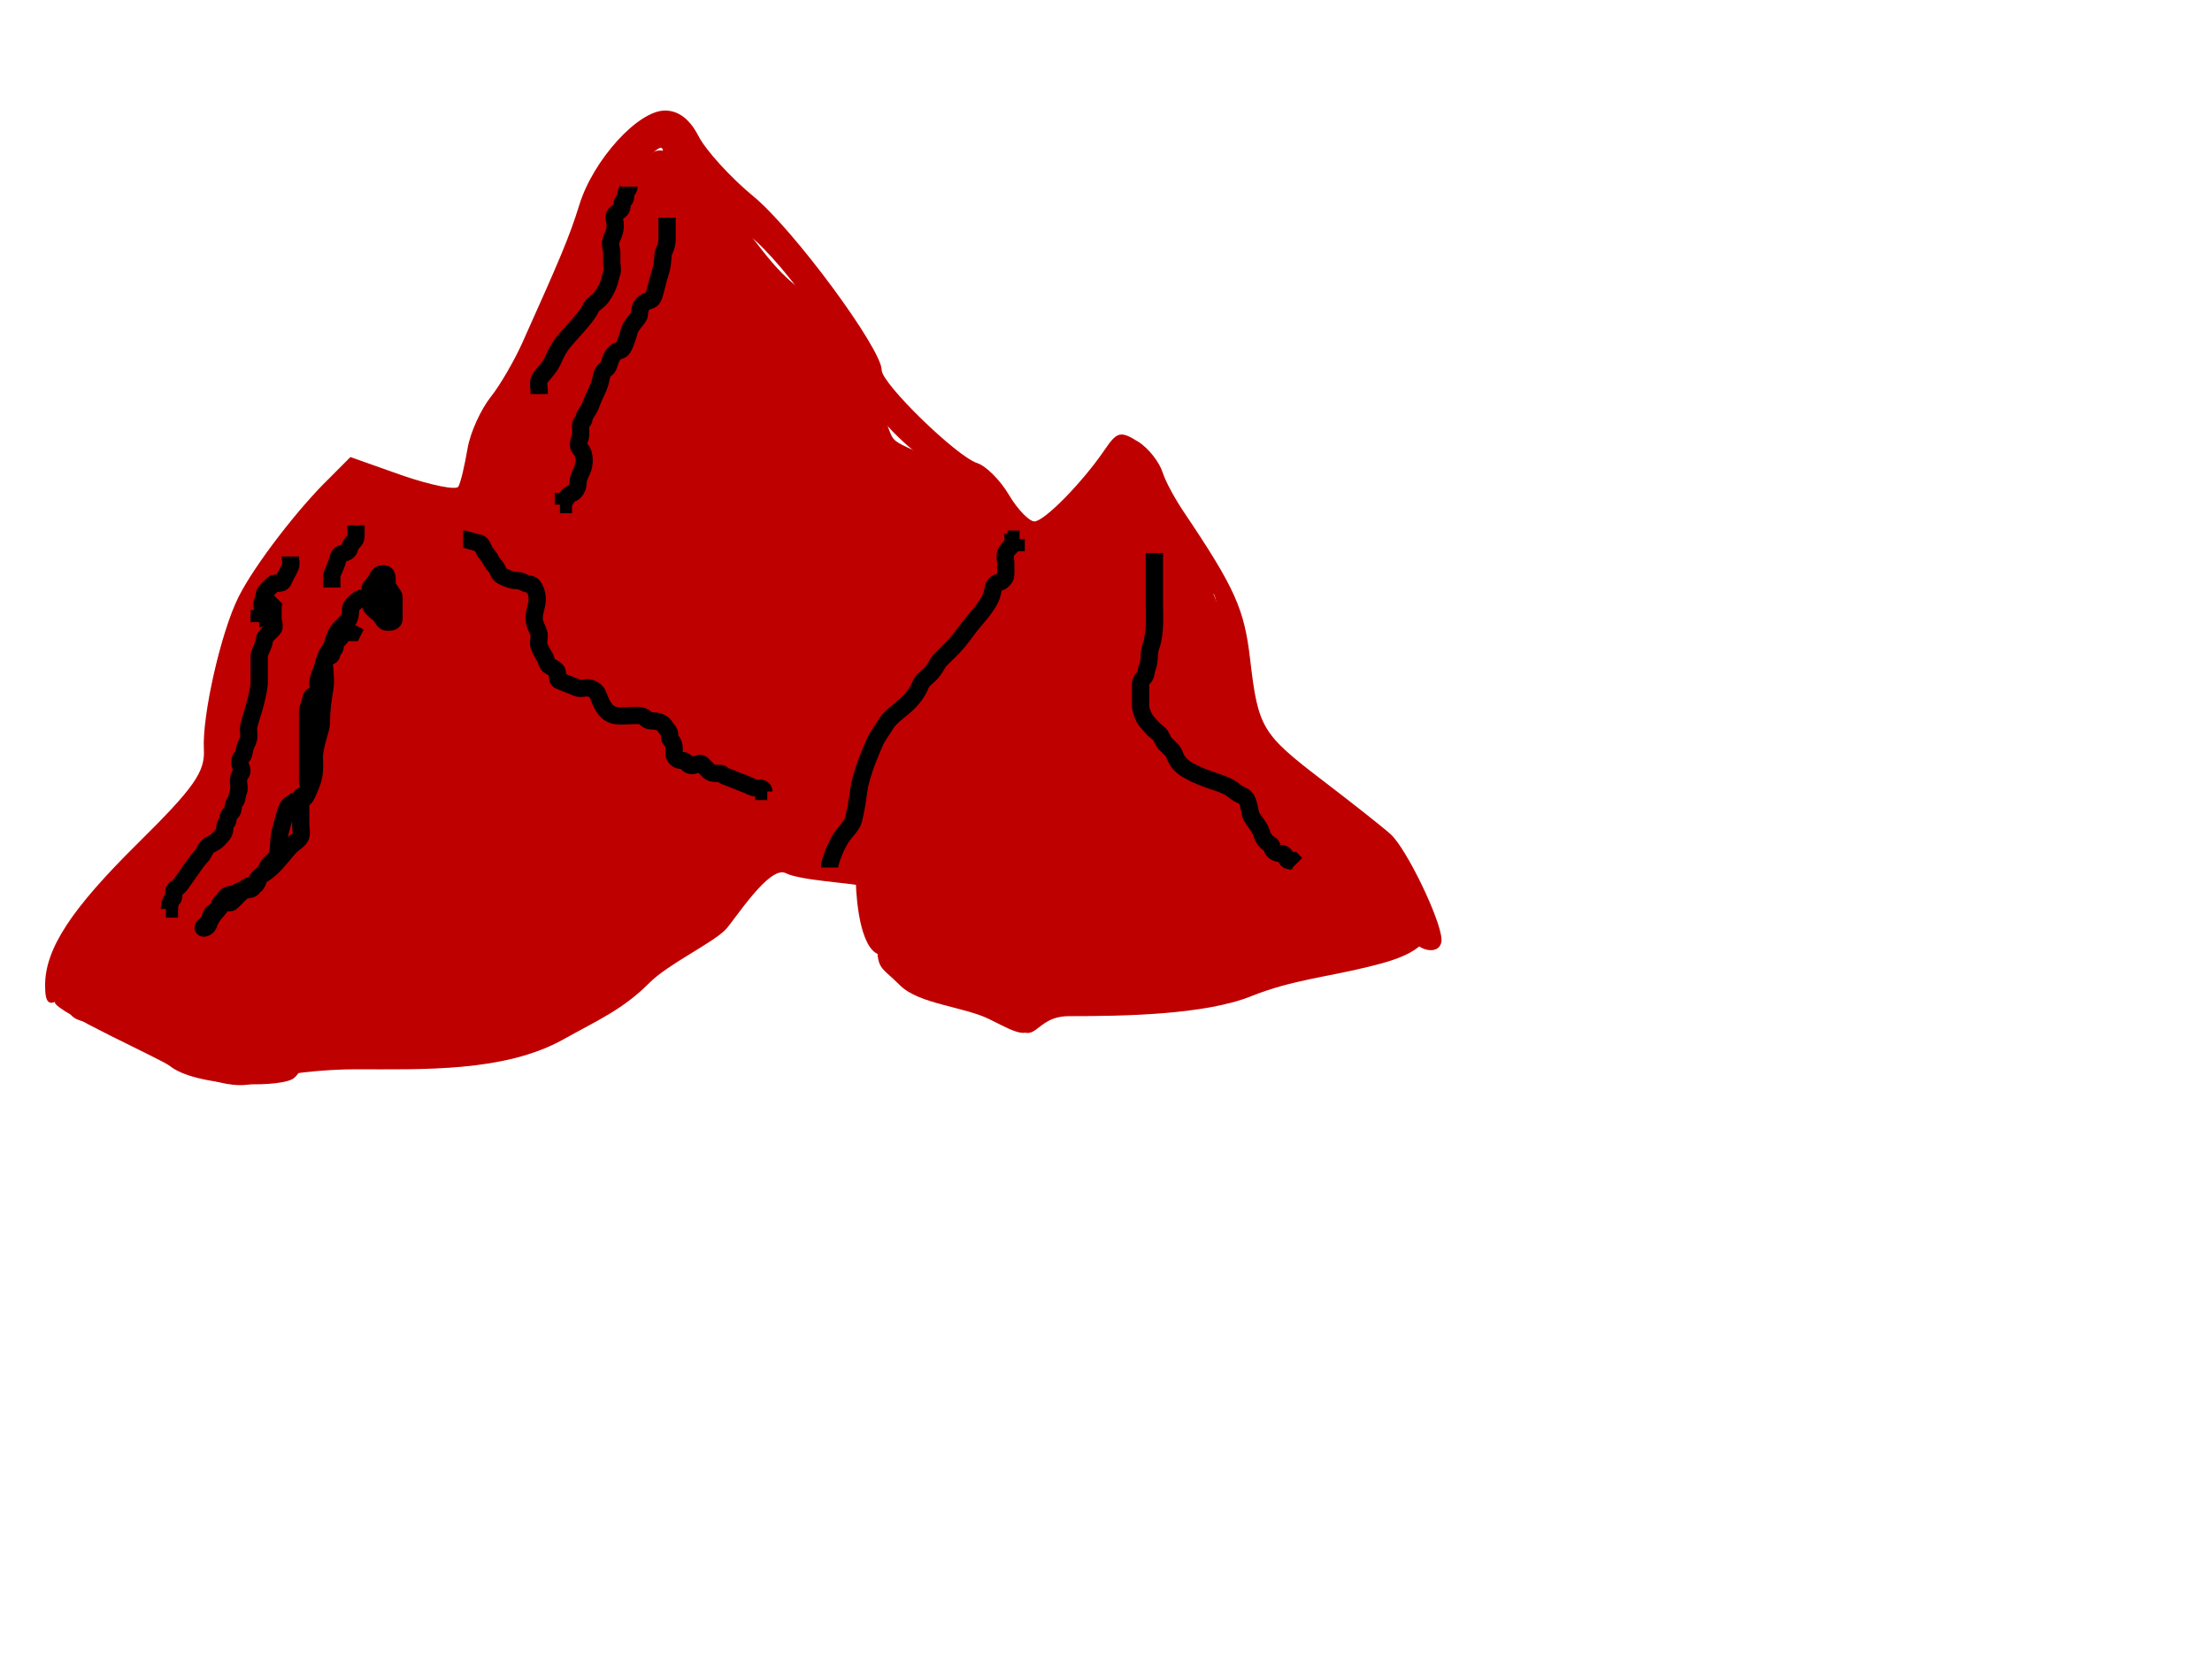
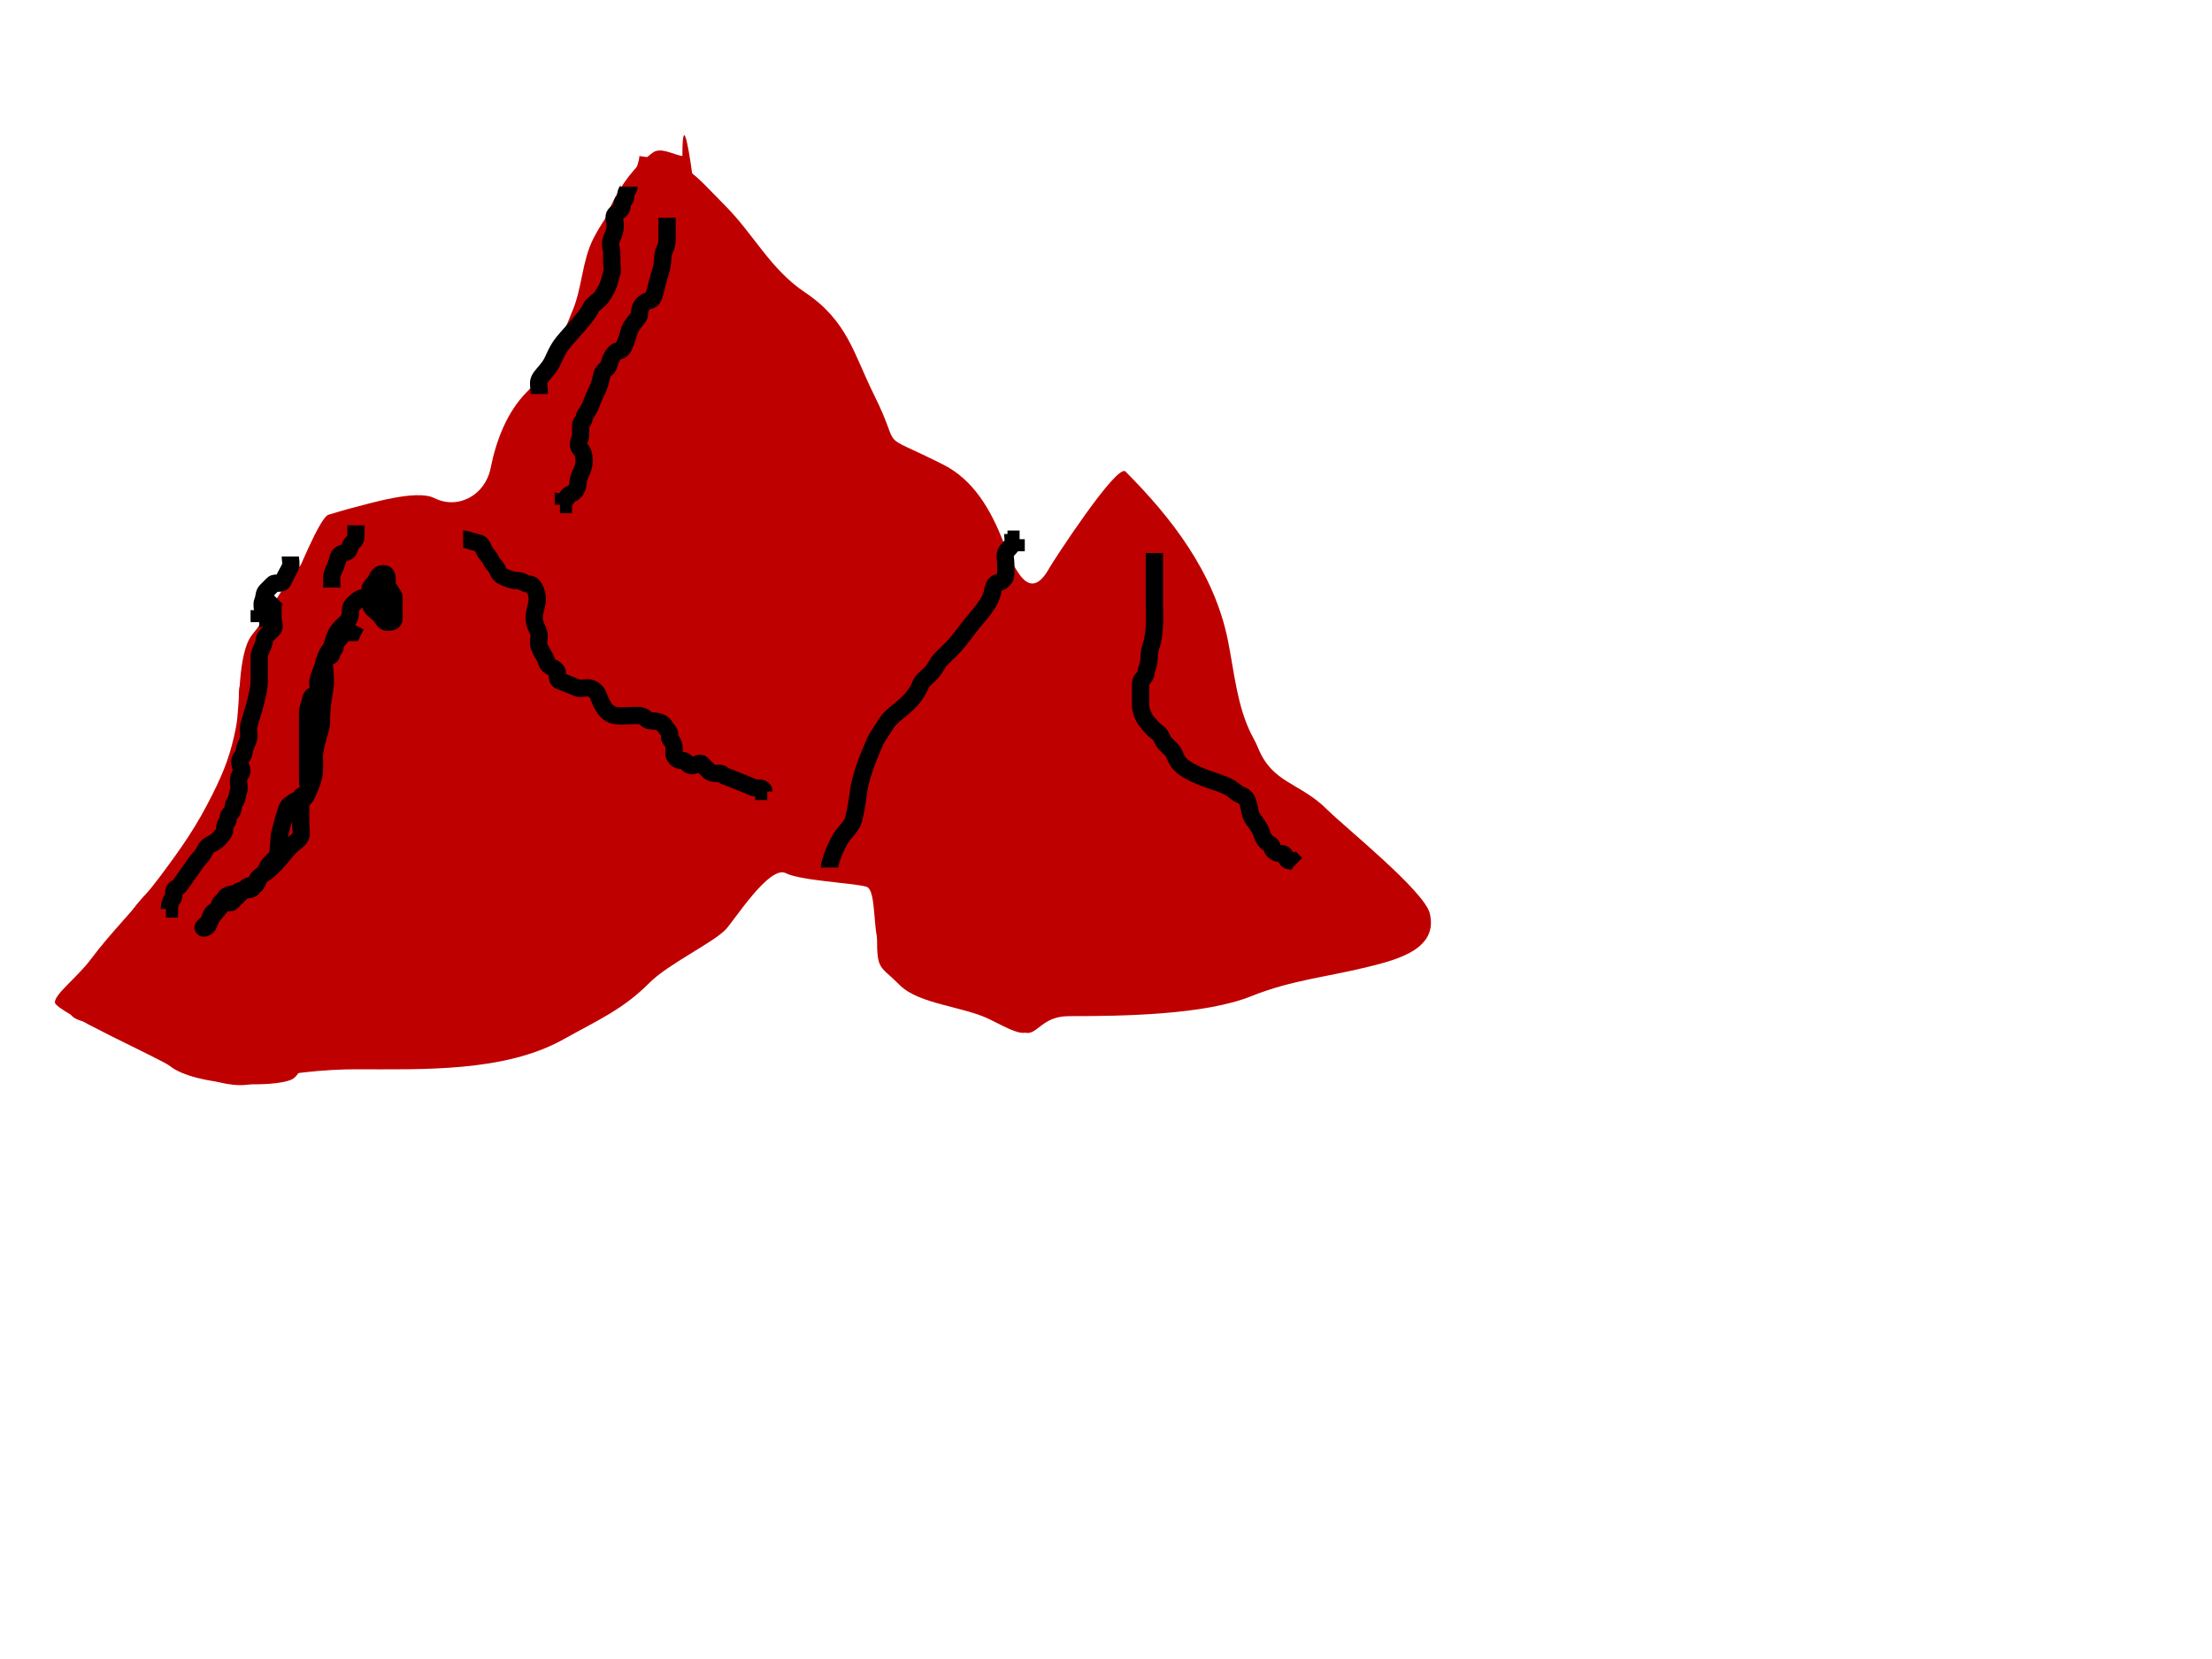
<svg xmlns="http://www.w3.org/2000/svg" width="640" height="480">
  <title>crimson rock</title>
  <g>
    <title>Layer 1</title>
    <g id="layer1">
      <g id="g2046">
        <path fill="#bf0000" fill-rule="evenodd" stroke-width="1px" id="path2174" d="m185,45.15c-0.477,6.497 -9.336,15.87 -13.395,24.021c-3.149,6.324 -3.172,13.728 -5.741,20.177c-3.345,8.397 -7.215,17.815 -13.395,24.021c-5.803,5.827 -8.93,14.092 -10.524,22.099c-1.554,7.806 -9.421,12.084 -16.265,8.648c-5.232,-2.627 -18.885,1.619 -23.919,2.882c-2.252,0.566 -4.465,1.281 -6.697,1.922c-2.55,0.732 -9.007,17.13 -10.524,20.177c-4.559,9.157 -10.036,18.236 -14.351,26.903c-2.571,5.164 0.438,11.693 -0.957,17.295c-2.81,11.29 -9.976,20.998 -15.308,31.707c-4.347,8.731 -13.015,12.69 -17.222,21.138c-4.003,8.04 -7.323,10.447 -12.438,17.295c-13.662,18.294 9.039,8.117 20.092,19.217c7.641,7.673 22.548,13.426 29.659,10.569c6.882,-2.765 20.908,-3.843 28.703,-3.843c19.482,0 43.188,0.886 60.276,-8.648c10.022,-5.591 17.243,-8.669 24.876,-16.334c5.488,-5.512 18.003,-11.354 22.005,-15.373c2.424,-2.435 12.685,-18.791 17.456,-16.396c4.314,2.166 18.682,2.748 23.291,3.905c3.227,0.81 1.667,14.73 4.221,17.295c4.144,4.162 2.737,8.1 7.654,10.569c7.951,3.992 22.071,3.909 28.703,10.569c9.276,9.316 7.159,-0.961 18.178,-0.961c15.364,0 39.125,-0.343 52.621,-5.765c11.805,-4.742 22.085,-5.545 34.443,-8.647c8.035,-2.017 19.775,-5.115 17.221,-15.373c-1.613,-6.478 -24.834,-25.128 -29.566,-29.88c-8.048,-8.082 -15.938,-7.498 -20.186,-18.162c-0.53,-1.33 -1.276,-2.562 -1.913,-3.843c-4.062,-8.159 -4.882,-17.79 -6.697,-26.903c-3.977,-19.971 -16.664,-35.951 -29.659,-49.002c-2.479,-2.49 -21.071,26.175 -22.005,27.864c-5.589,10.102 -9.765,1.426 -13.395,-7.687c-3.579,-8.987 -8.44,-17.72 -17.442,-22.24c-19.942,-10.013 -11.304,-2.828 -19.872,-20.036c-5.958,-11.967 -7.643,-21.451 -20.092,-29.786c-9.919,-6.641 -14.819,-16.804 -22.962,-24.982c-9.878,-9.92 -10.684,-12.631 -24.876,-14.412z" />
        <path fill="#bf0000" fill-rule="evenodd" stroke-width="1px" id="path2176" d="m109.417,151.802c-3.357,-0.411 -12.647,3.761 -19.135,8.647c-6.705,5.05 -11.747,16.462 -17.222,23.06c-4.403,5.307 -3.487,20.393 -4.784,26.903c-1.516,7.612 -3.244,12.28 -6.697,19.216c-4.715,9.469 -8.85,15.373 -15.308,24.021c-6.447,8.632 -13.695,15.455 -20.092,24.021c-3.785,5.068 -10.304,9.866 -10.304,12.349c0,2.637 30.854,16.459 33.266,18.397c7.262,5.834 30.182,6.464 35.4,3.843c4.924,-2.473 9.082,-25.261 13.207,-32.164c2.646,-4.429 7.434,-18.539 8.799,-23.564c1.708,-6.291 -1.914,-11.457 -1.914,-17.295c0,-9.736 -5.22,-17.464 -2.87,-26.903c3.288,-13.208 5.361,-27.299 8.611,-40.355c1.401,-5.629 0.961,-15.363 -0.957,-20.177z" />
        <path fill="#bf0000" fill-rule="evenodd" stroke-width="1px" id="path2178" d="m197.438,45.15c0,1.281 0,1.281 0,0c0,-22.702 5.741,25.337 5.741,34.59c0,4.901 -2.681,11.732 -3.827,16.334c-1.637,6.575 -7.094,13.005 -9.568,19.217c-2.837,7.122 -3.827,12.487 -3.827,21.138c0,8.75 1.914,15.524 1.914,24.021c0,8.238 3.827,29.443 3.827,36.512c0,7.628 -3.007,13.898 -8.611,12.491c-5.813,-1.459 -12.481,-3.614 -17.222,-4.804c-6.225,-1.563 -11.229,-5.815 -16.265,-9.608c-3.902,-2.939 -5.858,-13.08 -6.697,-17.295c-0.125,-0.628 0,-1.281 0,-1.922c0,-10.593 -5.84,-17.958 -1.914,-29.786c3.042,-9.164 7.329,-17.602 11.481,-25.942c6.429,-12.913 13.694,-24.262 17.222,-38.433c0.319,-1.281 0.638,-2.562 0.957,-3.843c3.25,-13.056 7.548,-25.622 18.178,-33.629c2.31,-1.74 5.762,0.484 8.611,0.961z" />
        <path fill="#bf0000" fill-rule="evenodd" stroke-width="1px" id="path2180" d="m312.249,174.862c1.276,1.281 2.551,2.562 3.827,3.843c3.223,3.237 1.914,13.852 1.914,18.256c0,6.406 0,12.811 0,19.217c0,6.992 0.769,12.286 -0.957,19.216c-1.94,7.794 -8.577,14.276 -10.524,22.099c-2.036,8.18 -1.869,12.402 -5.741,20.177c-2.253,4.525 -1.913,10.183 -1.913,15.373c0,8.536 -3.773,6.273 -12.438,1.922c-7.503,-3.767 -20.558,-4.391 -26.067,-9.924c-5.879,-5.904 -6.603,-4.126 -6.603,-13.956c0,-7.476 10.147,-18.679 11.622,-26.084c1.774,-8.909 7.199,-20.849 12.438,-27.864c9.022,-12.08 13.086,-25.71 24.876,-34.59c5.341,-4.023 4.438,-1.247 9.568,-7.687z" />
-         <path fill="#bf0000" d="m192.383,31.985c-7.822,0 -20.749,14.341 -24.736,27.207c-2.969,9.584 -5.793,16.066 -16.491,39.923c-2.231,4.976 -6.304,12.12 -9.129,15.674c-2.825,3.554 -5.959,10.226 -6.773,15.082c-0.814,4.856 -2.003,9.89 -2.65,10.942c-0.647,1.052 -7.916,-0.414 -16.196,-3.253l-15.018,-5.323l-6.184,6.21c-8.667,8.366 -21.573,25.012 -26.208,34.305c-5.16,10.344 -10.548,34.431 -10.012,44.064c0.361,6.491 -2.715,10.978 -19.141,27.207c-19.118,18.889 -26.797,30.415 -26.797,41.106c0,9.729 3.929,6.544 25.914,-20.701c6.309,-7.819 12.19,-14.609 13.251,-15.082c1.062,-0.474 2.061,-1.968 2.061,-3.549c0,-1.581 3.055,-6.157 6.773,-10.055c5.501,-5.766 7.01,-10.644 8.54,-26.024c2.418,-24.311 8.916,-38.217 20.613,-44.064c4.955,-2.476 10.425,-6.326 12.073,-8.576c3.883,-5.298 2.127,12.32 -3.239,31.939c-4.865,17.786 -4.945,26.795 -0.883,47.317c2.941,14.861 2.839,18.6 -0.883,29.573c-5.075,14.959 -5.6,22.734 -1.178,21.293c4.203,-1.37 11.655,-23.934 11.779,-35.488c0.053,-4.976 -1.167,-15.421 -2.945,-23.067c-2.9,-12.471 -2.645,-17.183 3.239,-47.021c5.304,-26.9 7.376,-33.408 10.896,-33.417c5.32,-0.014 8.686,4.959 7.656,11.238c-0.861,5.253 4.239,12.584 7.362,10.646c2.261,-1.404 7.656,12.633 7.656,19.814c0,6.08 11.588,13.87 25.914,17.744c13.343,3.608 22.4,9.605 37.693,24.25c7.577,7.256 11.981,9.556 13.84,7.689c1.859,-1.867 -1.275,-6.274 -10.012,-14.787c-16.496,-16.071 -24.677,-21.341 -40.638,-26.024c-15.101,-4.431 -17.714,-6.992 -20.319,-19.518c-1.035,-4.975 -3.041,-10.408 -4.417,-12.125c-4.8,-5.991 -0.369,-28.285 7.656,-38.741c4.155,-5.413 8.987,-15.191 10.896,-21.588c1.908,-6.397 5.213,-13.757 7.067,-16.561c1.855,-2.804 3.231,-7.468 3.239,-10.351c0.027,-10.041 5.241,-23.99 11.485,-30.756c7.789,-8.44 8.616,-8.43 7.067,-0.296c-0.893,4.689 -0.008,6.506 2.945,6.506c6.616,0 4.507,37.416 -2.65,47.612c-5.963,8.496 -9.993,19.363 -8.834,23.363c0.412,1.422 1.425,11.975 2.356,23.658c1.322,16.598 2.662,20.87 5.301,19.222c3.687,-2.303 4.391,-23.342 1.472,-39.924c-1.243,-7.059 -0.745,-11.022 2.061,-14.195c7.177,-8.114 12.163,-24.238 12.368,-40.219c0.112,-8.711 0.758,-14.198 1.472,-12.421c0.714,1.777 2.547,2.957 3.828,2.957c6.551,0 26.703,25.362 37.398,46.725c3.768,7.526 10.868,15.222 20.024,21.884c7.796,5.673 16.198,13.946 18.552,18.335c4.143,7.726 3.924,8.252 -2.65,19.518c-3.735,6.401 -6.773,13.643 -6.773,15.969c0,4.794 -18.484,43.331 -26.208,54.414c-3.913,5.616 -4.843,9.885 -3.828,18.927c2.43,21.652 12.479,19.373 15.607,-3.549c1.941,-14.221 14.61,-41.131 22.969,-49.091c3.229,-3.075 9.414,-8.907 13.84,-13.012l7.951,-7.393l3.239,11.829c5.967,22.93 5.898,25.321 0.589,32.826c-7.856,11.104 -13.26,25.435 -10.896,29.277c2.811,4.567 10.307,-1.193 10.307,-7.985c0,-2.606 2.939,-8.958 6.478,-14.195c7.523,-11.133 7.632,-14.742 2.356,-35.192c-3.214,-12.455 -3.381,-17.061 -0.883,-25.433c1.687,-5.654 4.109,-10.35 5.301,-10.351c1.192,0 2.061,-2.184 2.061,-5.027c0,-5.969 0.37,-6.006 9.129,-2.662c5.322,2.032 6.479,4.064 6.478,11.238c0,4.894 0.613,10.764 1.472,13.012c2.784,7.286 6.184,4.399 6.184,-5.323c0,-14.473 1.993,-9.462 3.828,10.055c2.262,24.045 3.079,25.998 20.613,39.332c24.552,18.671 27.124,21.584 33.276,40.811c1.646,5.143 9.215,6.404 9.129,1.479c-0.095,-5.46 -10.087,-26.284 -14.724,-30.46c-2.41,-2.17 -11.229,-9.107 -19.435,-15.378c-17.816,-13.613 -18.877,-15.27 -21.202,-35.192c-1.692,-14.496 -4.233,-20.437 -19.141,-42.585c-2.411,-3.582 -5.293,-8.714 -6.184,-11.533c-0.891,-2.819 -3.932,-6.905 -7.067,-8.872c-5.135,-3.221 -6.133,-2.906 -9.718,2.366c-6.376,9.378 -17.468,20.701 -20.319,20.701c-1.444,0 -4.852,-3.422 -7.362,-7.689c-2.51,-4.267 -6.675,-8.386 -9.129,-9.168c-6.034,-1.923 -27.681,-23.05 -27.681,-26.911c0,-6.2 -25.511,-40.734 -37.104,-50.274c-6.553,-5.392 -13.764,-13.297 -15.902,-17.448c-2.57,-4.99 -5.841,-7.393 -9.718,-7.393z" id="path1719" />
      </g>
    </g>
    <path d="m105,173c-1,0 -2,1 -3,2c-1,1 -0.235,2.152 -1,4c-0.541,1.307 -2.918,2.387 -4,5c-0.383,0.924 -0.617,2.076 -1,3c-0.541,1.307 -1.486,1.824 -2,4c-0.46,1.946 -1.486,3.824 -2,6c-0.23,0.973 0.383,2.076 0,3c-0.541,1.307 -1.77,1.027 -2,2c-0.514,2.176 -1,3 -1,4c0,2 0,3 0,5c0,1 0,2 0,3c0,1 0,2 0,3c0,2 0,4 0,6c0,1 0,2 0,3c0,1 0.707,2.293 0,3c-1.414,1.414 -2,1 -2,2c0,3 0,5 0,7c0,2 0.383,3.076 0,4c-0.541,1.307 -2.207,1.813 -4,4c-2.286,2.788 -4.31,5.337 -7,7c-2.406,1.487 -1.586,2.586 -3,4c-0.707,0.707 -3.293,0.293 -4,1c-0.707,0.707 -2.076,0.617 -3,1c-1.307,0.541 -1.173,1.853 -2,3c-1.307,1.814 -2.459,2.693 -3,4c-0.383,0.924 -1.293,1.293 -2,2c-0.707,0.707 0.293,0.707 1,0c0.707,-0.707 0.235,-1.152 1,-3c0.541,-1.307 1.293,-1.293 2,-2c0.707,-0.707 0.293,-1.293 1,-2c0.707,-0.707 2.293,0.707 3,0c0.707,-0.707 1,-1 2,-2c1,-1 1.293,-1.293 2,-2c1.414,-1.414 2.293,-0.293 3,-1c0.707,-0.707 0.693,-2.459 2,-3c0.924,-0.383 1,-2 2,-3c1,-1 1.293,-1.293 2,-2c0.707,-0.707 0.486,-4.824 1,-7c0.46,-1.946 1.617,-6.076 2,-7c0.541,-1.307 1.293,-1.293 2,-2c0.707,-0.707 1.586,0.414 3,-1c0.707,-0.707 0.918,-1.387 2,-4c1.148,-2.772 1,-5 1,-6c0,-1 -0.122,-2.007 0,-3c0.504,-4.092 2,-7 2,-9c0,-4 0.493,-6.879 1,-10c0.32,-1.974 0,-4 0,-5c0,-1 -0.707,-2.293 0,-3c1.414,-1.414 2,-1 2,-2c0,-1 1,-1 1,-2c0,-1 0.293,-1.293 1,-2c0.707,-0.707 1,-1 1,-2l2,0l1,0l1,-2" id="svg_1" stroke-width="5" stroke="#000000" fill="none" />
    <path d="m193,63c0,1 0,2 0,3c0,1 0,2 0,3c0,2 -0.459,2.693 -1,4c-0.383,0.924 0,3 -1,6c-1,3 -1.235,5.152 -2,7c-0.541,1.307 -1.586,0.586 -3,2c-0.707,0.707 -1,2 -1,3c0,1 -2.486,2.824 -3,5c-0.23,0.973 -1.293,4.293 -2,5c-0.707,0.707 -1.293,0.293 -2,1c-1.414,1.414 -1.459,2.693 -2,4c-0.383,0.924 -1.68,1.026 -2,3c-0.507,3.121 -1.569,4.133 -3,8c-0.776,2.097 -2,3 -2,4c0,1 -1,1 -1,2c0,1 0,2 0,3c0,1 -1.414,2.586 0,4c0.707,0.707 1,2 1,3c0,1 0,2 -1,4c-1,2 -0.617,3.076 -1,4c-0.541,1.307 -1.076,1.617 -2,2c-1.307,0.541 -1,2 -2,2l0,1l-1,0" id="svg_2" stroke-width="5" stroke="#000000" fill="none" />
    <path d="m134,156c1,0 1.824,0.486 4,1c0.973,0.23 1.235,0.152 2,2c0.541,1.307 1.617,2.076 2,3c0.541,1.307 1.459,1.693 2,3c0.383,0.924 0.693,1.459 2,2c0.924,0.383 2,1 4,1c1,0 2,1 3,1c1,0 1.459,0.693 2,2c1.531,3.696 -1.531,6.304 0,10c0.541,1.307 1,2 1,3c0,1 -0.383,2.076 0,3c1.082,2.613 1.77,3.027 2,4c0.514,2.176 1.586,1.586 3,3c0.707,0.707 -0.307,2.459 1,3c0.924,0.383 3.693,1.459 5,2c0.924,0.383 2,0 3,0c1,0 2.459,0.693 3,2c0.765,1.848 1.879,5.493 5,6c1.974,0.32 4,0 6,0c1,0 2,0 3,1c1,1 2.152,0.235 4,1c1.307,0.541 1.293,1.293 2,2c1.414,1.414 0.293,2.293 1,3c1.414,1.414 1,3 1,4c0,1 1,2 2,2c1,0 1.293,0.293 2,1c1.414,1.414 3.293,-0.707 4,0c0.707,0.707 1.293,1.293 2,2c1.414,1.414 3.293,0.293 4,1c0.707,0.707 1.076,0.617 2,1c2.613,1.082 3.152,1.235 5,2c1.307,0.541 2,1 3,1c1,0 2,0 2,1l1,0" id="svg_3" stroke-width="5" stroke="#000000" fill="none" />
    <path d="m240,251c0,-1 0.969,-4.412 3,-8c1.394,-2.461 3.486,-3.824 4,-6c1.379,-5.839 1.188,-7.944 2,-11c1.309,-4.928 2.79,-8.078 4,-11c0.856,-2.066 2.528,-4.118 3,-5c1.701,-3.179 5.31,-4.719 8,-8c2.286,-2.788 2.293,-4.293 3,-5c1.414,-1.414 2.173,-1.853 3,-3c1.307,-1.814 1.293,-2.293 2,-3c0.707,-0.707 1.293,-1.293 2,-2c0.707,-0.707 2.221,-1.831 6,-7c2.128,-2.91 5.955,-6.549 7,-10c0.29,-0.957 0.293,-2.293 1,-3c0.707,-0.707 1.293,-0.293 2,-1c0.707,-0.707 1,-1 1,-2c0,-1 0,-2 0,-3c0,-1 -0.383,-2.076 0,-3c0.541,-1.307 2,-2 2,-3l1,0l0,-1l1,0" id="svg_4" stroke-width="5" stroke="#000000" fill="none" />
    <path d="m334,160c0,2 0,4 0,6c0,1 0,3 0,4c0,2 0,4 0,5c0,2 0.43,8.133 -1,12c-0.776,2.097 -0.235,4.152 -1,6c-0.541,1.307 -0.293,2.293 -1,3c-0.707,0.707 -1,1 -1,2c0,2 0,3 0,6c0,2 1.293,4.293 2,5c0.707,0.707 1.186,1.693 3,3c1.147,0.827 1.293,2.293 2,3c0.707,0.707 1.293,1.293 2,2c1.414,1.414 0.641,3.55 5,6c4.695,2.638 9.31,3.337 12,5c1.203,0.744 1.693,1.459 3,2c0.924,0.383 1.459,0.693 2,2c0.383,0.924 0.617,3.076 1,4c0.541,1.307 2.42,3.086 3,5c1.045,3.451 3,3 3,4c0,1 1,2 3,2c1,0 1,2 2,2l1,0l1,1" id="svg_5" stroke-width="5" stroke="#000000" fill="none" />
    <path d="m103,152c0,1 0,2 0,3c0,1 -0.293,1.293 -1,2c-0.707,0.707 -0.617,1.076 -1,2c-0.541,1.307 -2.459,0.693 -3,2c-0.383,0.924 -0.235,1.152 -1,3c-0.541,1.307 -1,2 -1,3l0,1l0,1l0,1" id="svg_6" stroke-width="5" stroke="#000000" fill="none" />
    <path d="m84,161c0,1 0.383,2.076 0,3c-0.541,1.307 -1.235,2.152 -2,4c-0.541,1.307 -2.293,0.293 -3,1c-0.707,0.707 -1.293,1.293 -2,2c-0.707,0.707 -0.459,1.693 -1,3c-0.383,0.924 0,2 0,3c0,1 0,2 -1,2l0,1" id="svg_7" stroke-width="5" stroke="#000000" fill="none" />
    <path d="m113,169c-1,0 -1.459,0.693 -2,2c-0.383,0.924 0,2 0,3c0,1 0,2 0,3l0,1l0,1l0,1" id="svg_8" stroke-width="5" stroke="#000000" fill="none" />
    <path d="m110,170c1,0 2.459,-0.307 3,1c0.383,0.924 1,1 1,2c0,1 0,2 0,3c0,1 0,2 0,3c0,1 -1,1 -2,1c-1,0 -1.293,-1.293 -2,-2c-1.414,-1.414 -3,-2 -3,-4c0,-1 0,-2 0,-3c0,-1 0.293,-1.293 1,-2c1.414,-1.414 1,-3 3,-3c1,0 1,1 1,2c0,1 0,2 0,4c0,1 0,2 0,3c0,1 0,2 0,3l0,1l0,1" id="svg_9" stroke-width="5" stroke="#000000" fill="none" />
    <path d="m182,54c0,1 -1,1 -1,3c0,1 -1,1 -1,2c0,2 -0.586,1.586 -2,3c-0.707,0.707 0,2 0,3c0,2 -0.459,2.693 -1,4c-0.765,1.848 0,3 0,4c0,1 0,2 0,3c0,1 0.383,2.076 0,3c-0.541,1.307 -0.385,3.372 -3,7c-0.827,1.147 -2.617,2.076 -3,3c-1.082,2.613 -5.31,6.719 -8,10c-2.286,2.788 -2.693,5.186 -4,7c-1.654,2.295 -2.459,2.693 -3,4c-0.383,0.924 0,2 0,3l0,1" id="svg_10" stroke-width="5" stroke="#000000" fill="none" />
    <path d="m80,173c-1,1 -1,2 -1,3c0,1 0,2 0,3c0,1 0.707,2.293 0,3c-0.707,0.707 -1.293,1.293 -2,2c-0.707,0.707 -0.235,1.152 -1,3c-0.541,1.307 -1,2 -1,3c0,2 0,3 0,4c0,1 0,2 0,3c0,2 -0.54,4.053 -1,6c-0.514,2.176 -1.486,4.824 -2,7c-0.23,0.973 0,2 0,3c0,1 -0.459,1.693 -1,3c-0.383,0.924 -0.293,2.293 -1,3c-1.414,1.414 0,3 0,4c0,1 -1,1 -1,3c0,1 0.383,2.076 0,3c-0.541,1.307 -0.293,2.293 -1,3c-0.707,0.707 -0.293,2.293 -1,3c-0.707,0.707 -1,1 -1,2c0,1 -1,1 -1,3c0,1 -1,2 -2,3c-1,1 -2.293,1.293 -3,2c-0.707,0.707 -1,2 -2,3c-1,1 -2.173,2.853 -3,4c-2.615,3.628 -3.076,4.617 -4,5c-1.307,0.541 -0.293,2.293 -1,3c-0.707,0.707 -1,2 -1,3l-1,0" id="svg_11" stroke-width="5" stroke="#000000" fill="none" />
  </g>
</svg>